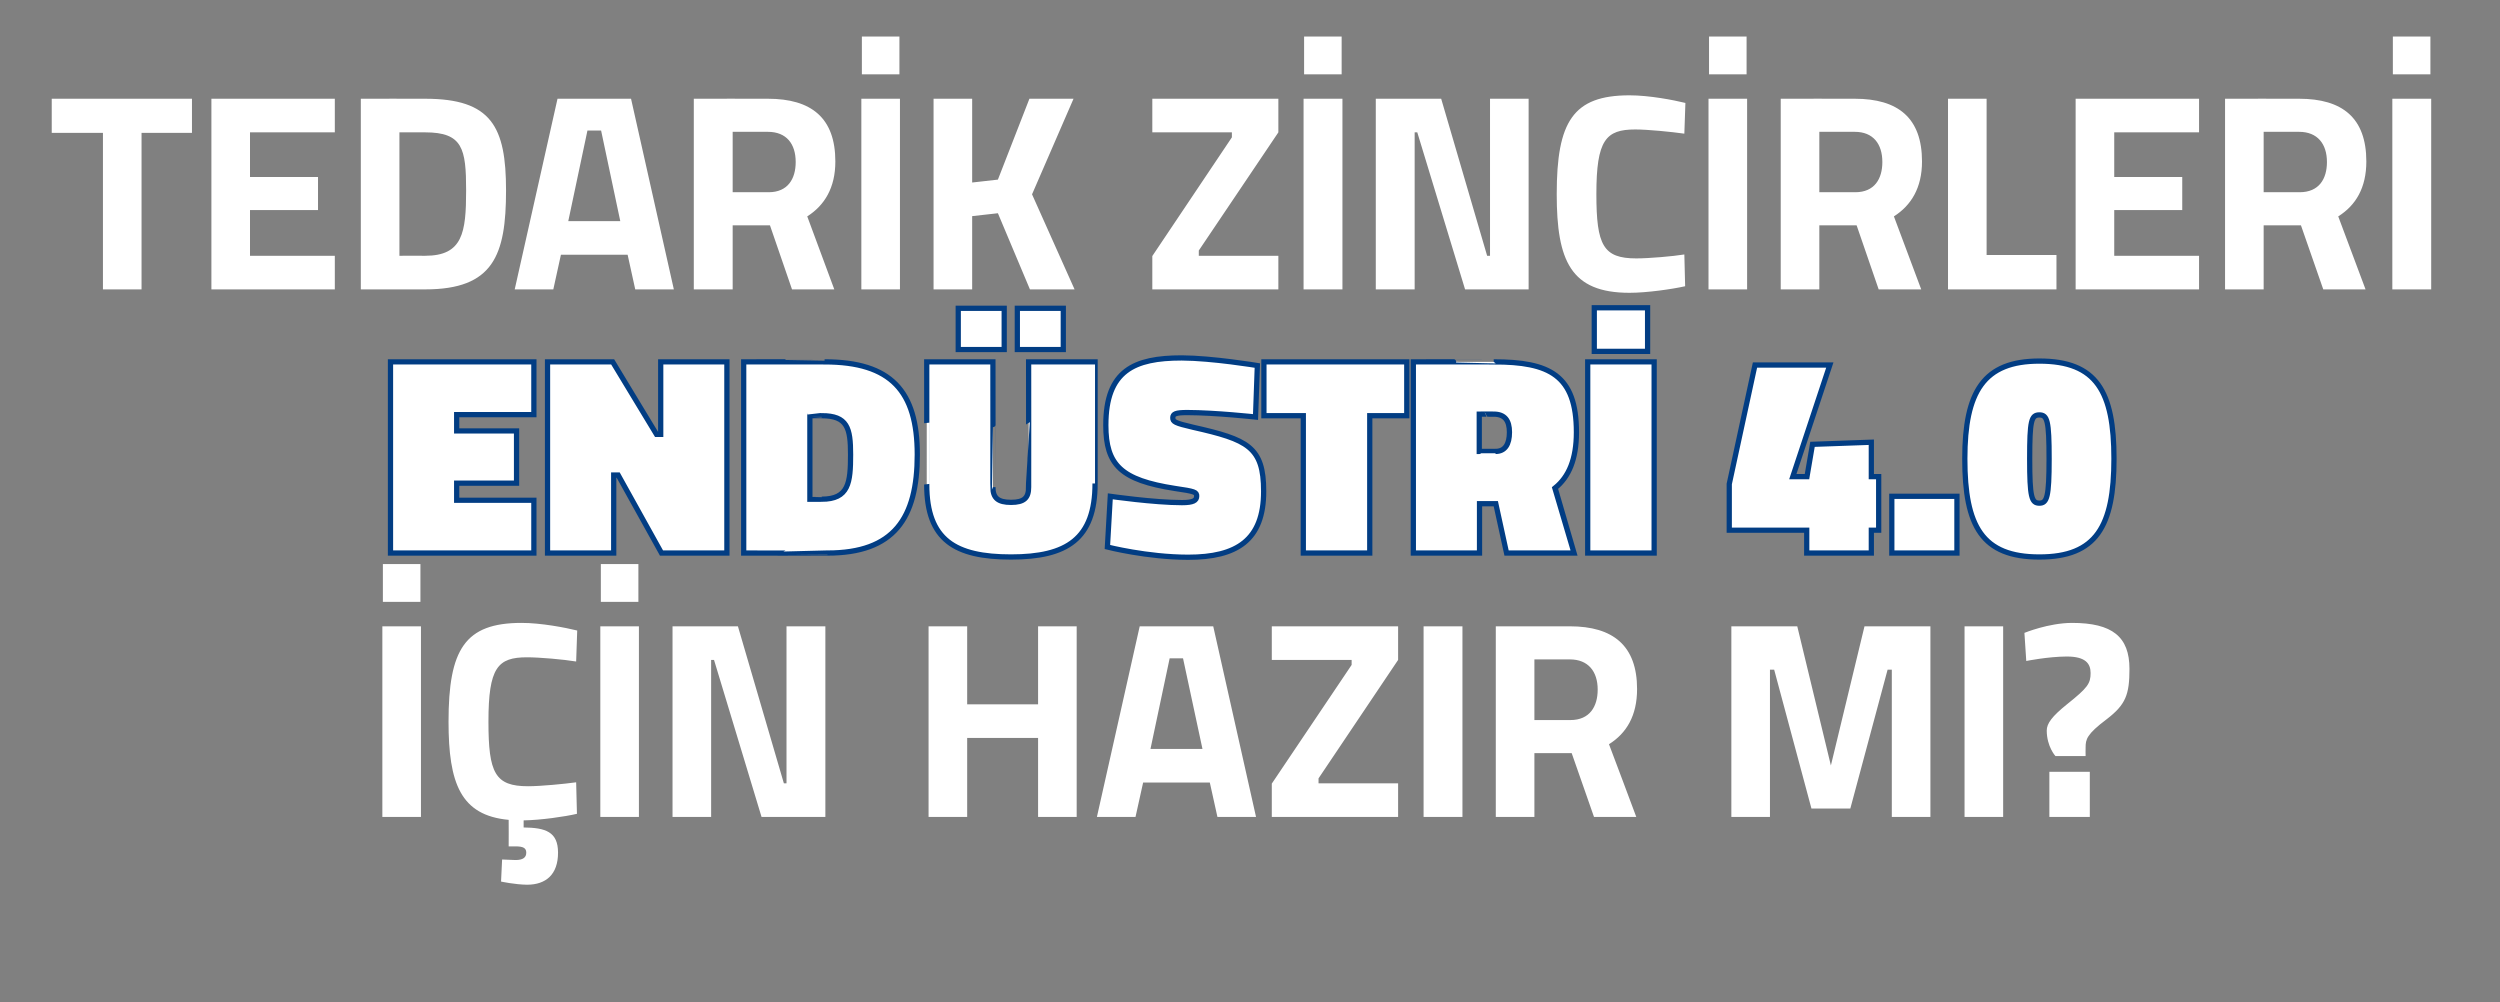
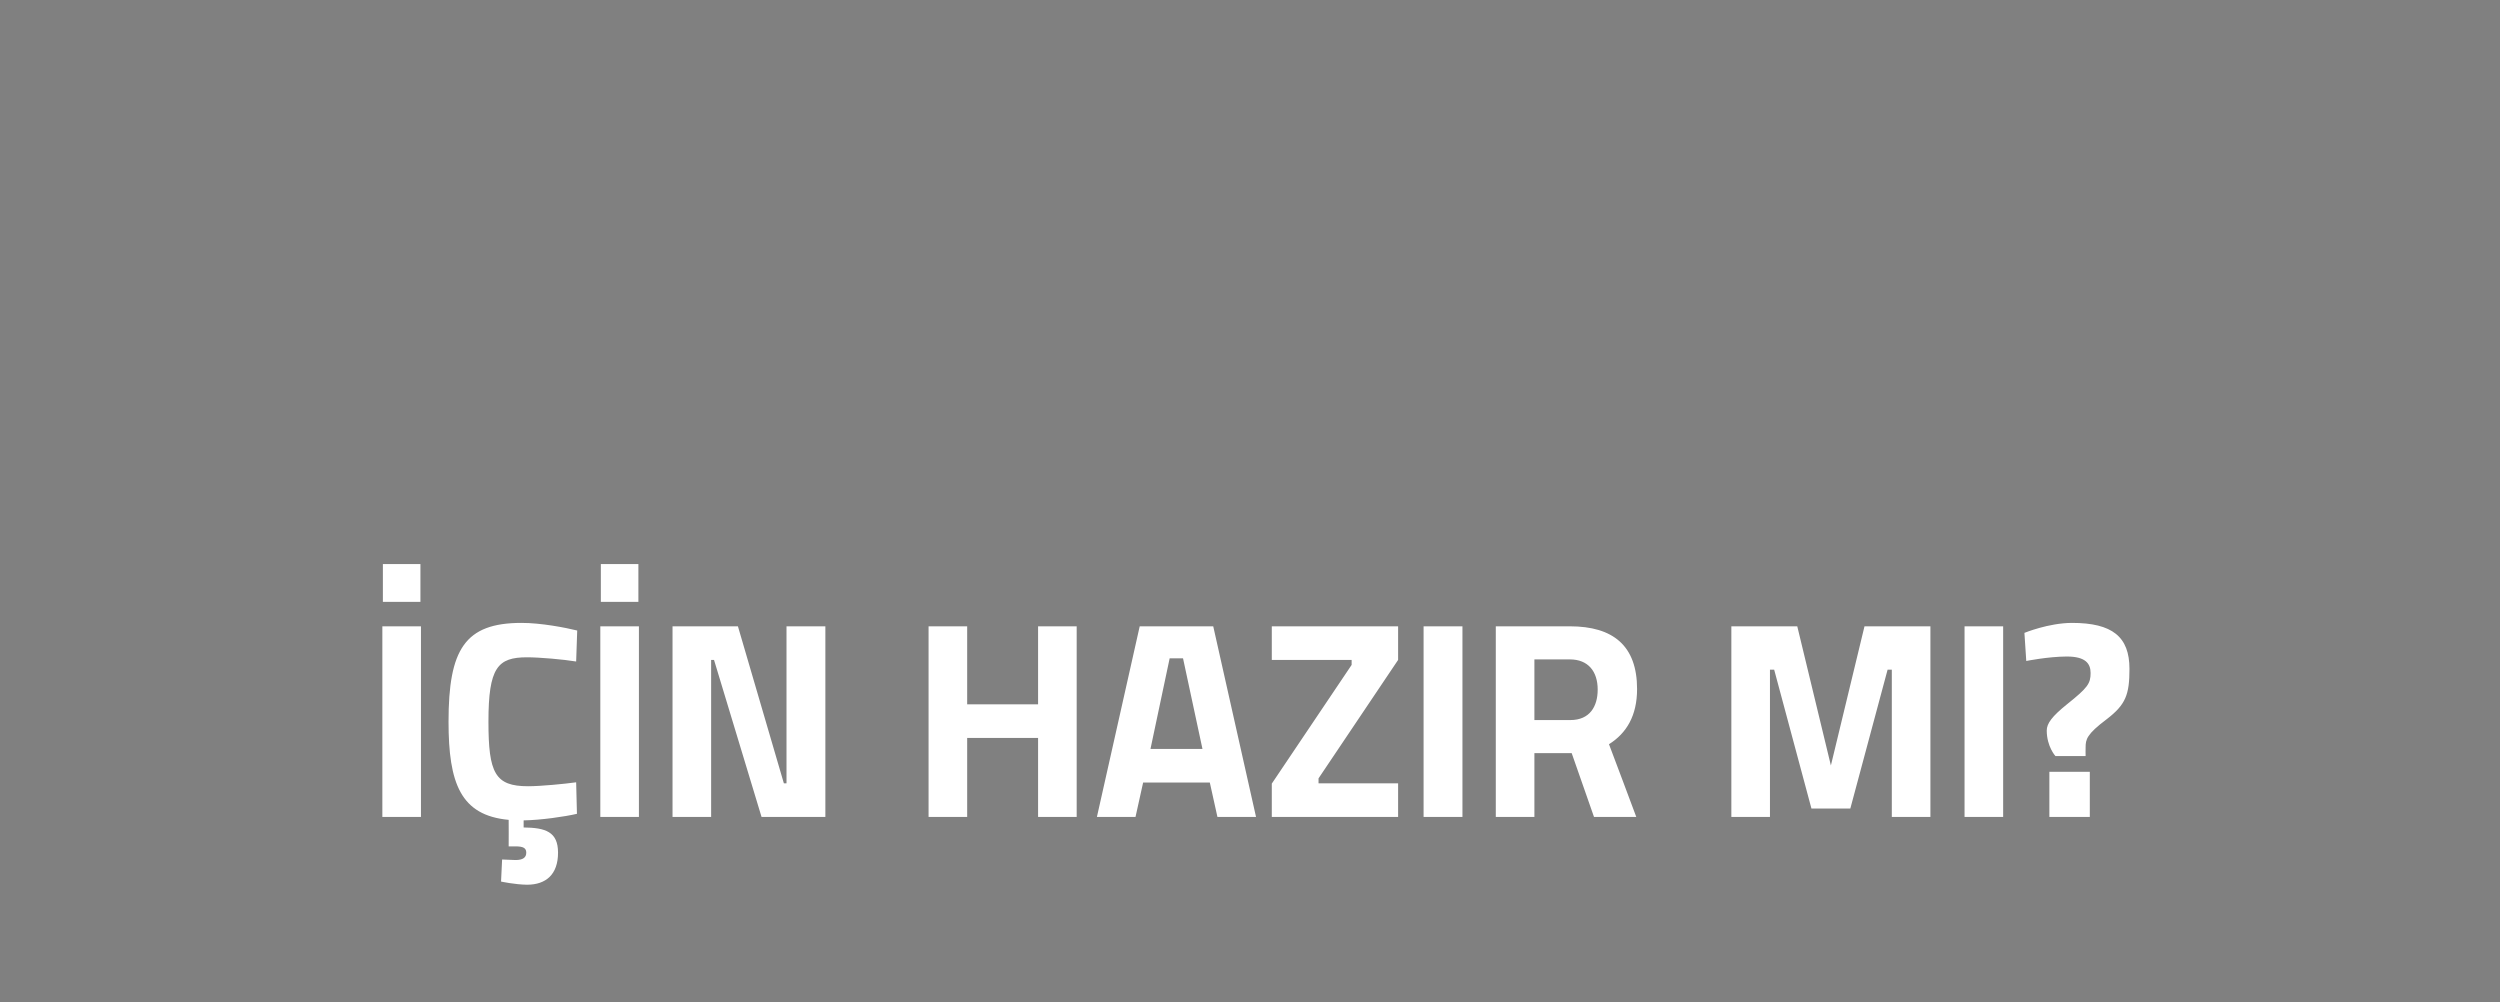
<svg xmlns="http://www.w3.org/2000/svg" version="1.1" width="952px" height="381.7px" viewBox="0 0 952 381.7">
  <rect x="0" y="0" width="952" height="381.7" fill="#808080" stroke="none" />
  <desc>TEDAR K Z NC RLER END STR 4 0 N HAZIR MI</desc>
  <defs />
  <g id="Polygon146446">
    <path d="M 145.6 238.5 L 160.3 238.5 L 160.3 311.1 L 145.6 311.1 L 145.6 238.5 Z M 145.8 214.8 L 160.1 214.8 L 160.1 229.2 L 145.8 229.2 L 145.8 214.8 Z M 200.7 336.9 C 196.1 336.85 190.8 335.7 190.8 335.7 L 191.2 327.3 C 191.2 327.3 194.49 327.46 196.3 327.5 C 199.2 327.5 200.4 326.5 200.4 324.7 C 200.4 322.9 199.2 322.3 196.3 322.3 C 196.31 322.33 193.7 322.3 193.7 322.3 C 193.7 322.3 193.75 312.19 193.7 312.2 C 175.4 310.5 170.8 298.3 170.8 274.8 C 170.8 247.3 177 237.2 198.6 237.2 C 206.1 237.2 215.3 239 219.8 240.1 C 219.8 240.1 219.4 251.9 219.4 251.9 C 214.5 251.1 205.5 250.3 200.7 250.3 C 189.5 250.3 186 254.2 186 274.8 C 186 294.4 188.5 299.4 201.1 299.4 C 206 299.4 215.1 298.5 219.4 297.9 C 219.4 297.9 219.7 309.9 219.7 309.9 C 215 311 205.9 312.3 199.4 312.4 C 199.4 312.4 199.4 315.1 199.4 315.1 C 207.7 315.2 212.5 316.7 212.5 324.7 C 212.5 333 207.9 336.9 200.7 336.9 Z M 228.6 238.5 L 243.3 238.5 L 243.3 311.1 L 228.6 311.1 L 228.6 238.5 Z M 228.8 214.8 L 243.1 214.8 L 243.1 229.2 L 228.8 229.2 L 228.8 214.8 Z M 256.1 238.5 L 281 238.5 L 298.5 298.3 L 299.5 298.3 L 299.5 238.5 L 314.3 238.5 L 314.3 311.1 L 290 311.1 L 271.9 251.3 L 270.8 251.3 L 270.8 311.1 L 256.1 311.1 L 256.1 238.5 Z M 395.3 281 L 368.3 281 L 368.3 311.1 L 353.6 311.1 L 353.6 238.5 L 368.3 238.5 L 368.3 268.2 L 395.3 268.2 L 395.3 238.5 L 410 238.5 L 410 311.1 L 395.3 311.1 L 395.3 281 Z M 434 238.5 L 462 238.5 L 478.3 311.1 L 463.6 311.1 L 460.7 298 L 435.3 298 L 432.4 311.1 L 417.7 311.1 L 434 238.5 Z M 438.1 285.2 L 457.9 285.2 L 450.5 250.7 L 445.4 250.7 L 438.1 285.2 Z M 484.3 238.5 L 532.4 238.5 L 532.4 251.3 L 502.1 296.4 L 502.1 298.3 L 532.4 298.3 L 532.4 311.1 L 484.3 311.1 L 484.3 298.4 L 514.7 253.2 L 514.7 251.3 L 484.3 251.3 L 484.3 238.5 Z M 542.1 238.5 L 556.9 238.5 L 556.9 311.1 L 542.1 311.1 L 542.1 238.5 Z M 584.3 286.8 L 584.3 311.1 L 569.6 311.1 L 569.6 238.5 C 569.6 238.5 597.79 238.51 597.8 238.5 C 614.3 238.5 623.4 245.9 623.4 262.4 C 623.4 272.5 619.4 279.2 612.7 283.4 C 612.74 283.36 623.1 311.1 623.1 311.1 L 607 311.1 L 598.5 286.8 L 584.3 286.8 Z M 597.8 251.1 C 597.79 251.11 584.3 251.1 584.3 251.1 L 584.3 274.2 C 584.3 274.2 598 274.17 598 274.2 C 605.4 274.2 608.4 269 608.4 262.6 C 608.4 255.7 604.8 251.1 597.8 251.1 Z M 659.3 238.5 L 684.4 238.5 L 697.2 291.5 L 710 238.5 L 735.1 238.5 L 735.1 311.1 L 720.4 311.1 L 720.4 255 L 718.8 255 L 704.6 307.9 L 689.8 307.9 L 675.6 255 L 674 255 L 674 311.1 L 659.3 311.1 L 659.3 238.5 Z M 748.1 238.5 L 762.8 238.5 L 762.8 311.1 L 748.1 311.1 L 748.1 238.5 Z M 802.2 273.9 C 794.6 279.6 794.2 281.6 794.2 284.6 C 794.15 284.64 794.2 287.9 794.2 287.9 L 782.7 287.9 C 782.7 287.9 779.42 284.32 779.4 278.2 C 779.4 275.5 781.4 272.8 787.1 268.2 C 795 261.9 796.1 260.3 796.1 256.3 C 796.1 252.7 794.2 250 787 250 C 779.84 250.04 771.6 251.7 771.6 251.7 L 770.9 241 C 770.9 241 780.06 237.23 789 237.2 C 804.4 237.2 810.9 242.5 810.9 254.7 C 810.9 264.5 809.5 268.3 802.2 273.9 Z M 780.4 293.9 L 795.8 293.9 L 795.8 311.1 L 780.4 311.1 L 780.4 293.9 Z " stroke="none" fill="#fff" />
  </g>
  <g id="Polygon146445">
-     <path d="M 148.7 137.8 L 203.3 137.8 L 203.3 157.9 L 173.9 157.9 L 173.9 164.1 L 196.7 164.1 L 196.7 184 L 173.9 184 L 173.9 190.5 L 203.3 190.5 L 203.3 210.6 L 148.7 210.6 L 148.7 137.8 Z M 208.5 137.8 L 233.3 137.8 L 250 165.4 L 251.6 165.4 L 251.6 137.8 L 276.8 137.8 L 276.8 210.6 L 251.9 210.6 L 235.4 180.9 L 233.7 180.9 L 233.7 210.6 L 208.5 210.6 L 208.5 137.8 Z M 283.2 210.6 L 283.2 137.8 C 283.2 137.8 313.98 137.76 314 137.8 C 339.3 137.8 349.3 148.9 349.3 173.1 C 349.3 197.4 340.4 210.6 315.1 210.6 C 315.07 210.64 283.2 210.6 283.2 210.6 Z M 312.9 158.3 C 312.89 158.32 308.4 158.3 308.4 158.3 L 308.4 190.1 C 308.4 190.1 312.89 190.09 312.9 190.1 C 323.2 190.1 323.9 183.8 323.9 173.1 C 323.9 163 322.7 158.3 312.9 158.3 Z M 378.1 185.5 C 378.1 189.6 380 191.3 385 191.3 C 390 191.3 391.7 189.6 391.7 185.5 C 391.74 185.52 391.7 137.8 391.7 137.8 L 417 137.8 C 417 137.8 416.98 184.1 417 184.1 C 417 205.3 406.2 212.1 385 212.1 C 363.8 212.1 352.9 205.7 352.9 184.5 C 352.91 184.54 352.9 137.8 352.9 137.8 L 378.1 137.8 C 378.1 137.8 378.15 185.52 378.1 185.5 Z M 387.4 117.4 L 404.9 117.4 L 404.9 133.1 L 387.4 133.1 L 387.4 117.4 Z M 364.9 117.4 L 382.4 117.4 L 382.4 133.1 L 364.9 133.1 L 364.9 117.4 Z M 478.1 158.8 C 478.1 158.8 462.81 157.13 452.1 157.1 C 447.7 157.1 446.6 157.6 446.6 159.1 C 446.6 160.6 447.4 161.1 454.3 162.7 C 475.1 167.4 481.2 170.1 481.2 187.1 C 481.2 205.7 471 212.2 452.4 212.2 C 436.81 212.17 421.7 208.3 421.7 208.3 L 422.8 189 C 422.8 189 439.42 191.39 450.1 191.4 C 454.4 191.4 455.7 190.6 455.7 188.9 C 455.7 187.4 455 187.1 447.4 186 C 426.9 182.8 421.1 177.1 421.1 161.9 C 421.1 141.1 431.9 136.3 450 136.3 C 461.61 136.35 478.8 139.2 478.8 139.2 L 478.1 158.8 Z M 481.3 137.8 L 535.7 137.8 L 535.7 158.3 L 521.6 158.3 L 521.6 210.6 L 496.3 210.6 L 496.3 158.3 L 481.3 158.3 L 481.3 137.8 Z M 569.5 191.8 L 563.4 191.8 L 563.4 210.6 L 538.2 210.6 L 538.2 137.8 C 538.2 137.8 568.83 137.76 568.8 137.8 C 590 137.8 600.3 142.8 600.3 164.6 C 600.3 174.9 597.4 181.6 592.2 185.8 C 592.22 185.84 599.4 210.6 599.4 210.6 L 573.7 210.6 L 569.6 191.8 L 569.5 191.8 Z M 568.8 157.7 C 568.83 157.67 563.3 157.7 563.3 157.7 L 563.3 171.9 C 563.3 171.9 569.48 171.92 569.5 171.9 C 573.1 171.9 574.8 169.2 574.8 164.6 C 574.8 160.1 573 157.7 568.8 157.7 Z M 604.6 137.8 L 629.9 137.8 L 629.9 210.6 L 604.6 210.6 L 604.6 137.8 Z M 607.1 117.2 L 627.4 117.2 L 627.4 133.8 L 607.1 133.8 L 607.1 117.2 Z M 688 201.9 L 658.5 201.9 L 658.5 184.3 L 668.3 139 L 696.8 139 L 682.7 181.5 L 688.1 181.5 L 690.2 169.2 L 712.6 168.4 L 712.6 181.5 L 715.4 181.5 L 715.4 201.9 L 712.6 201.9 L 712.6 210.6 L 688 210.6 L 688 201.9 Z M 720.4 189 L 745.2 189 L 745.2 210.6 L 720.4 210.6 L 720.4 189 Z M 805 174.7 C 805 200.4 798.3 212.1 776.6 212.1 C 754.8 212.1 748.2 200.4 748.2 174.7 C 748.2 149.1 755.4 137.5 776.6 137.5 C 798.4 137.5 805 149.1 805 174.7 Z M 772.9 174.7 C 772.9 189.3 773.6 191.6 776.6 191.6 C 779.5 191.6 780.3 189.3 780.3 174.7 C 780.3 160.2 779.6 158 776.6 158 C 773.5 158 772.9 160.2 772.9 174.7 Z " style="stroke-width:1.5pt; stroke:#023d83;" fill="#fff" />
-   </g>
+     </g>
  <g id="Polygon146444">
-     <path d="M 19.7 37.6 L 73.1 37.6 L 73.1 50.6 L 53.9 50.6 L 53.9 110.2 L 39.2 110.2 L 39.2 50.6 L 19.7 50.6 L 19.7 37.6 Z M 80.5 37.6 L 127.5 37.6 L 127.5 50.4 L 95.2 50.4 L 95.2 67.4 L 121.1 67.4 L 121.1 80 L 95.2 80 L 95.2 97.4 L 127.5 97.4 L 127.5 110.2 L 80.5 110.2 L 80.5 37.6 Z M 137.4 110.2 L 137.4 37.6 C 137.4 37.6 161.85 37.56 161.9 37.6 C 187.2 37.6 192.7 48.3 192.7 72.5 C 192.7 97.2 187.9 110.2 161.9 110.2 C 161.85 110.17 137.4 110.2 137.4 110.2 Z M 161.9 50.4 C 161.85 50.37 152.1 50.4 152.1 50.4 L 152.1 97.4 C 152.1 97.4 161.85 97.36 161.9 97.4 C 176.2 97.4 177.5 88.6 177.5 72.5 C 177.5 56.6 176.2 50.4 161.9 50.4 Z M 212.3 37.6 L 240.3 37.6 L 256.6 110.2 L 241.9 110.2 L 239 97 L 213.6 97 L 210.7 110.2 L 196 110.2 L 212.3 37.6 Z M 216.4 84.2 L 236.2 84.2 L 228.9 49.7 L 223.7 49.7 L 216.4 84.2 Z M 279 85.8 L 279 110.2 L 264.2 110.2 L 264.2 37.6 C 264.2 37.6 292.44 37.56 292.4 37.6 C 309 37.6 318.1 44.9 318.1 61.5 C 318.1 71.5 314 78.2 307.4 82.4 C 307.39 82.41 317.7 110.2 317.7 110.2 L 301.6 110.2 L 293.2 85.8 L 279 85.8 Z M 292.4 50.2 C 292.44 50.16 279 50.2 279 50.2 L 279 73.2 C 279 73.2 292.65 73.22 292.7 73.2 C 300 73.2 303 68.1 303 61.7 C 303 54.8 299.5 50.2 292.4 50.2 Z M 328 37.6 L 342.7 37.6 L 342.7 110.2 L 328 110.2 L 328 37.6 Z M 328.2 13.9 L 342.5 13.9 L 342.5 28.3 L 328.2 28.3 L 328.2 13.9 Z M 380 81.2 L 370.2 82.3 L 370.2 110.2 L 355.5 110.2 L 355.5 37.6 L 370.2 37.6 L 370.2 69.5 L 380 68.4 L 392 37.6 L 408.8 37.6 L 393 74 L 409.2 110.2 L 392.2 110.2 L 380 81.2 Z M 438.8 37.6 L 486.8 37.6 L 486.8 50.4 L 456.5 95.4 L 456.5 97.4 L 486.8 97.4 L 486.8 110.2 L 438.8 110.2 L 438.8 97.5 L 469.1 52.3 L 469.1 50.4 L 438.8 50.4 L 438.8 37.6 Z M 496.4 37.6 L 511.2 37.6 L 511.2 110.2 L 496.4 110.2 L 496.4 37.6 Z M 496.6 13.9 L 510.9 13.9 L 510.9 28.3 L 496.6 28.3 L 496.6 13.9 Z M 523.9 37.6 L 548.8 37.6 L 566.3 97.4 L 567.4 97.4 L 567.4 37.6 L 582.1 37.6 L 582.1 110.2 L 557.9 110.2 L 539.7 50.4 L 538.7 50.4 L 538.7 110.2 L 523.9 110.2 L 523.9 37.6 Z M 641.7 109 C 636.8 110.1 627.2 111.5 620.5 111.5 C 598.1 111.5 592.8 99.3 592.8 73.9 C 592.8 46.3 599 36.3 620.5 36.3 C 628.1 36.3 637.3 38.1 641.8 39.2 C 641.8 39.2 641.4 50.9 641.4 50.9 C 636.5 50.2 627.5 49.3 622.7 49.3 C 611.5 49.3 607.9 53.3 607.9 73.9 C 607.9 93.4 610.5 98.4 623.1 98.4 C 628 98.4 637.1 97.6 641.4 96.9 C 641.4 96.9 641.7 109 641.7 109 Z M 650.6 37.6 L 665.3 37.6 L 665.3 110.2 L 650.6 110.2 L 650.6 37.6 Z M 650.8 13.9 L 665.1 13.9 L 665.1 28.3 L 650.8 28.3 L 650.8 13.9 Z M 692.8 85.8 L 692.8 110.2 L 678.1 110.2 L 678.1 37.6 C 678.1 37.6 706.25 37.56 706.3 37.6 C 722.8 37.6 731.9 44.9 731.9 61.5 C 731.9 71.5 727.8 78.2 721.2 82.4 C 721.2 82.41 731.6 110.2 731.6 110.2 L 715.4 110.2 L 707 85.8 L 692.8 85.8 Z M 706.3 50.2 C 706.25 50.16 692.8 50.2 692.8 50.2 L 692.8 73.2 C 692.8 73.2 706.47 73.22 706.5 73.2 C 713.8 73.2 716.8 68.1 716.8 61.7 C 716.8 54.8 713.3 50.2 706.3 50.2 Z M 741.8 110.2 L 741.8 37.6 L 756.5 37.6 L 756.5 97.1 L 783.1 97.1 L 783.1 110.2 L 741.8 110.2 Z M 790.4 37.6 L 837.4 37.6 L 837.4 50.4 L 805.1 50.4 L 805.1 67.4 L 831 67.4 L 831 80 L 805.1 80 L 805.1 97.4 L 837.4 97.4 L 837.4 110.2 L 790.4 110.2 L 790.4 37.6 Z M 862 85.8 L 862 110.2 L 847.3 110.2 L 847.3 37.6 C 847.3 37.6 875.48 37.56 875.5 37.6 C 892 37.6 901.1 44.9 901.1 61.5 C 901.1 71.5 897.1 78.2 890.4 82.4 C 890.43 82.41 900.8 110.2 900.8 110.2 L 884.7 110.2 L 876.2 85.8 L 862 85.8 Z M 875.5 50.2 C 875.48 50.16 862 50.2 862 50.2 L 862 73.2 C 862 73.2 875.7 73.22 875.7 73.2 C 883.1 73.2 886.1 68.1 886.1 61.7 C 886.1 54.8 882.5 50.2 875.5 50.2 Z M 911 37.6 L 925.8 37.6 L 925.8 110.2 L 911 110.2 L 911 37.6 Z M 911.2 13.9 L 925.5 13.9 L 925.5 28.3 L 911.2 28.3 L 911.2 13.9 Z " stroke="none" fill="#fff" />
-   </g>
+     </g>
</svg>